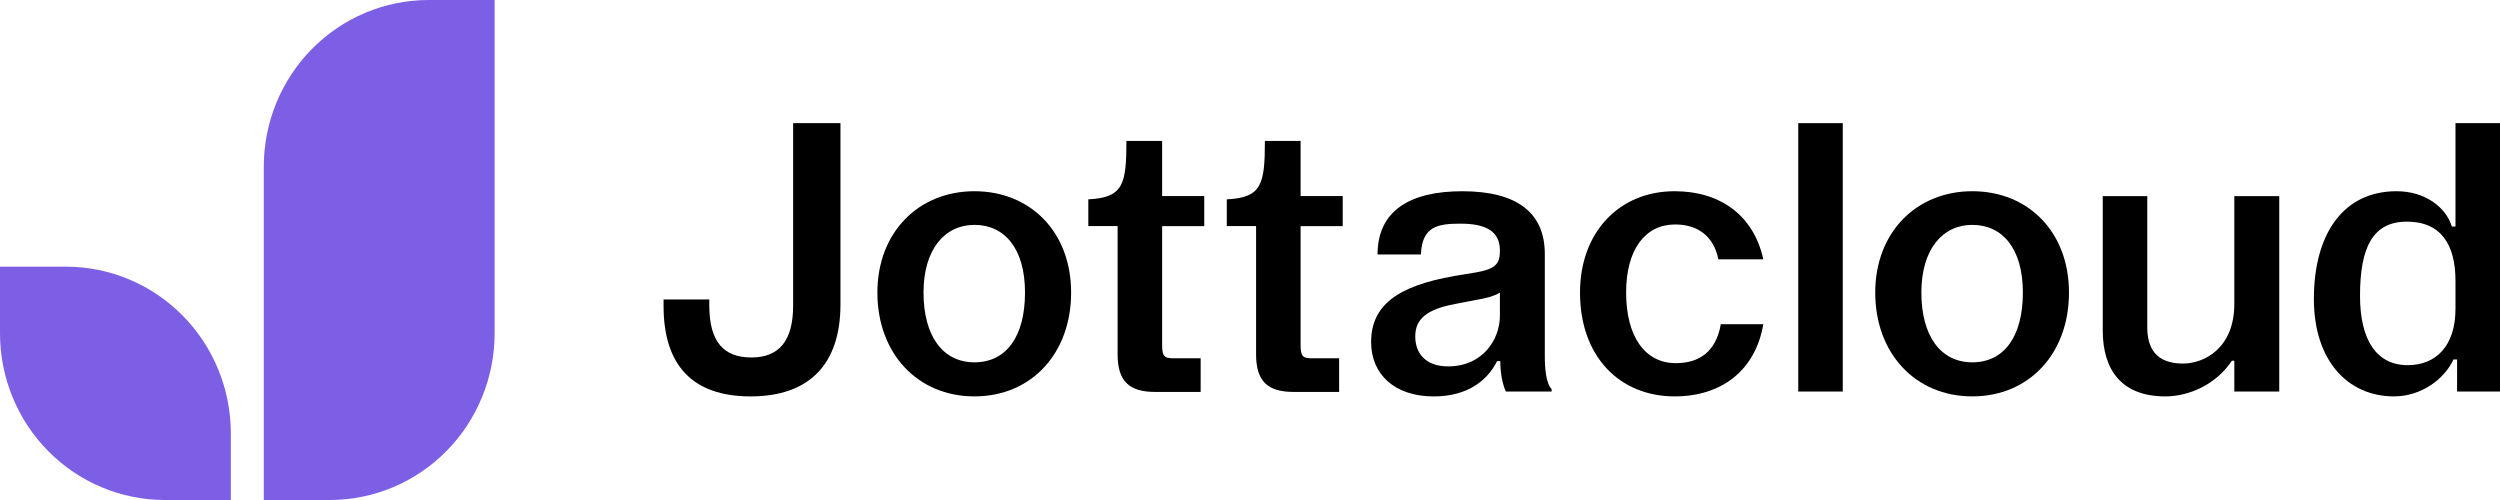
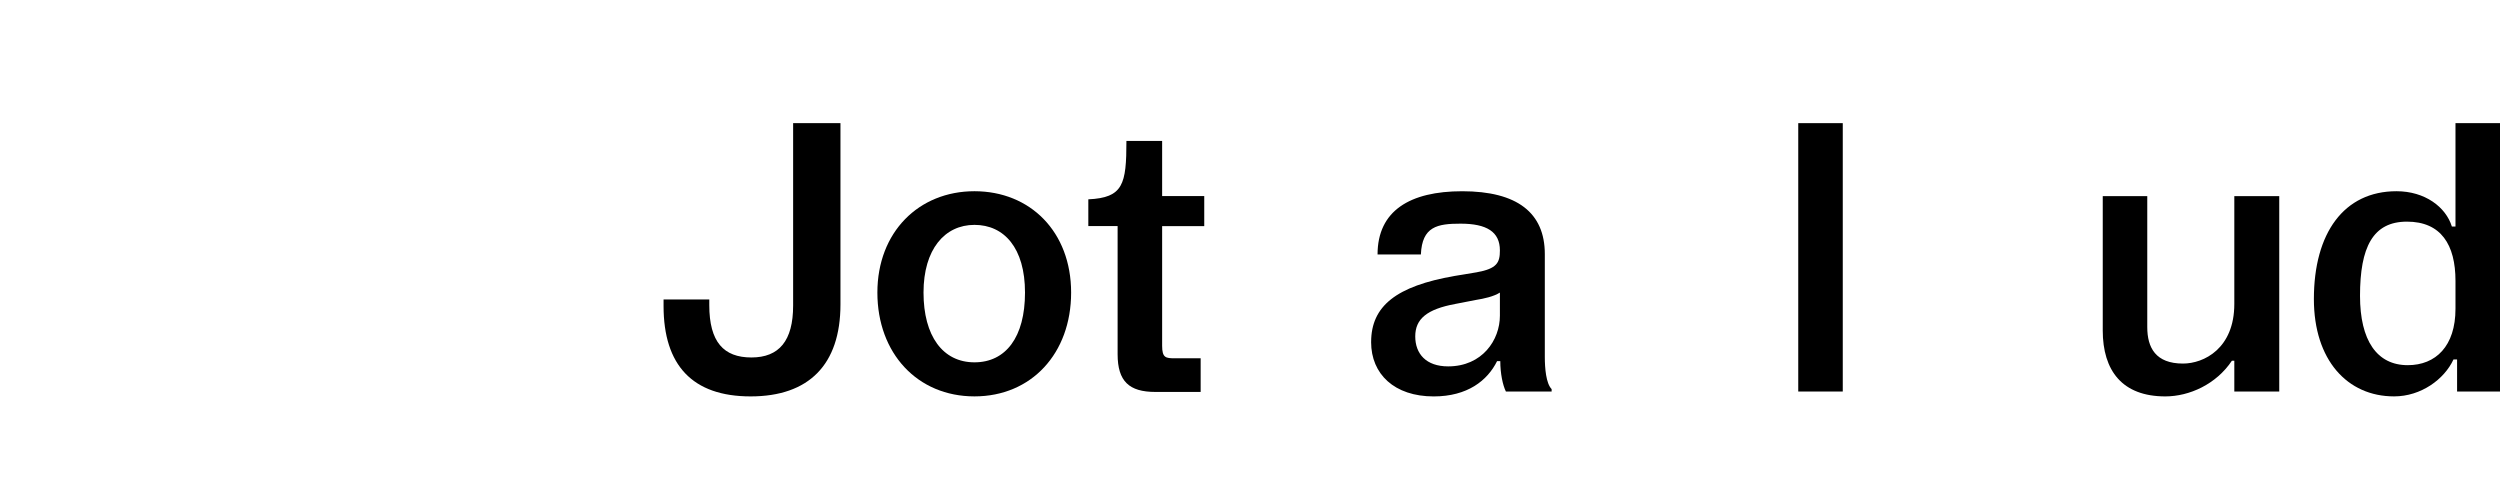
<svg xmlns="http://www.w3.org/2000/svg" width="1500" height="300" viewBox="0 0 1500 300" fill="none">
-   <path d="M296.771 0V200C296.771 226.526 286.346 251.952 267.796 270.712C249.247 289.462 224.084 300 197.841 300H158.268V100C158.268 73.474 168.693 48.048 187.242 29.288C205.801 10.538 230.955 0 257.197 0H296.771Z" fill="#7D5FE6" />
-   <path d="M0 159.998H39.574C65.816 159.998 90.969 170.536 109.529 189.286C128.078 208.036 138.503 233.472 138.503 259.998V300H98.929C72.687 300 47.534 289.462 28.974 270.712C10.425 251.952 0 226.516 0 200V159.998Z" fill="#7D5FE6" />
  <path d="M398.137 183.585V179.692H425.57V183.097C425.57 205.231 434.239 214.482 450.847 214.482C467.455 214.482 475.877 204.505 475.877 183.346V73.898H504.276V182.619C504.276 218.874 485.265 237.842 450.364 237.842C415.464 237.842 398.137 219.112 398.137 183.585Z" fill="black" />
  <path d="M526.429 175.55C526.429 139.296 551.223 114.732 584.675 114.732C618.127 114.732 642.675 139.057 642.675 175.55C642.675 212.043 618.846 237.832 584.675 237.832C550.504 237.832 526.429 212.043 526.429 175.55ZM584.675 217.4C603.45 217.4 615.005 202.315 615.005 175.55C615.005 148.785 602.495 134.925 584.675 134.925C566.855 134.925 554.109 149.522 554.109 175.55C554.109 201.578 565.664 217.4 584.675 217.4Z" fill="black" />
  <path d="M670.567 212.53V135.651H652.993V119.6C673.936 118.624 675.856 110.599 675.856 84.571H697.281V117.659H722.548V135.661H697.281V207.433C697.281 214.731 699.448 214.97 704.984 214.97H720.391V235.163H693.193C677.551 235.163 670.567 228.84 670.567 212.541V212.53Z" fill="black" />
-   <path d="M753.648 212.53V135.651H736.074V119.6C757.017 118.624 758.937 110.599 758.937 84.571H780.362V117.659H805.629V135.661H780.362V207.433C780.362 214.731 782.529 214.97 788.066 214.97H803.472V235.163H776.274C760.632 235.163 753.648 228.84 753.648 212.541V212.53Z" fill="black" />
  <path d="M822.681 205.233C822.681 183.576 837.841 171.658 872.742 165.574L885.981 163.383C898.254 161.192 899.939 157.548 899.939 150.25C899.939 139.058 892 134.199 876.357 134.199C862.399 134.199 853.247 135.902 852.528 152.69H826.533C826.533 126.413 846.027 114.743 877.312 114.743C910.282 114.743 926.89 127.638 926.89 152.451V214.245C926.89 220.817 927.609 230.057 930.978 233.462V234.926H903.544C901.613 231.033 900.175 223.973 900.175 216.685H898.244C892.472 228.364 880.434 237.854 860.221 237.854C836.639 237.854 822.671 224.471 822.671 205.254L822.681 205.233ZM868.89 219.83C889.35 219.83 899.939 204.018 899.939 189.421V175.551C896.087 177.98 890.315 179.195 885.734 179.932L873.214 182.362C856.123 185.528 849.149 191.363 849.149 201.828C849.149 212.293 855.651 219.83 868.89 219.83Z" fill="black" />
-   <path d="M948.002 175.55C948.002 139.545 971.348 114.732 1004.8 114.732C1032 114.732 1052.21 129.09 1057.99 155.606H1031.03C1028.15 141.497 1018.52 134.686 1005.04 134.686C987.227 134.686 975.672 149.522 975.672 175.56C975.672 201.599 986.744 217.888 1005.52 217.888C1019.24 217.888 1029.58 211.316 1032.48 194.528H1057.99C1053.18 222.508 1032.72 237.832 1004.8 237.832C971.584 237.832 948.002 213.746 948.002 175.55Z" fill="black" />
  <path d="M1078.95 73.89H1105.66V234.915H1078.95V73.89Z" fill="black" />
-   <path d="M1125.14 175.55C1125.14 139.296 1149.94 114.732 1183.39 114.732C1216.84 114.732 1241.39 139.057 1241.39 175.55C1241.39 212.043 1217.56 237.832 1183.39 237.832C1149.22 237.832 1125.14 212.043 1125.14 175.55ZM1183.39 217.4C1202.16 217.4 1213.72 202.315 1213.72 175.55C1213.72 148.785 1201.21 134.925 1183.39 134.925C1165.57 134.925 1152.82 149.522 1152.82 175.55C1152.82 201.578 1164.38 217.4 1183.39 217.4Z" fill="black" />
  <path d="M1261.65 198.185V117.662H1288.36V196.243C1288.36 208.65 1293.42 218.139 1309.79 218.139C1322.3 218.139 1340.59 209.138 1340.59 182.373V117.662H1367.55V234.927H1340.59V216.437H1339.14C1329.75 230.546 1313.63 237.844 1299.19 237.844C1273.44 237.844 1261.64 222.52 1261.64 198.185H1261.65Z" fill="black" />
  <path d="M1388.33 179.444C1388.33 139.785 1406.37 114.733 1437.9 114.733C1454.99 114.733 1467.5 124.222 1471.12 135.902H1473.29V73.89H1500V234.915H1474.25V215.698H1472.08C1466.55 227.617 1452.59 237.833 1436.46 237.833C1408.3 237.833 1388.33 215.937 1388.33 179.444ZM1444.64 219.104C1461.48 219.104 1473.29 207.673 1473.29 185.289V168.501C1473.29 146.844 1464.62 132.984 1444.17 132.984C1423.72 132.984 1416.01 148.308 1416.01 177.503C1416.01 204.268 1426.11 219.104 1444.64 219.104Z" fill="black" />
</svg>